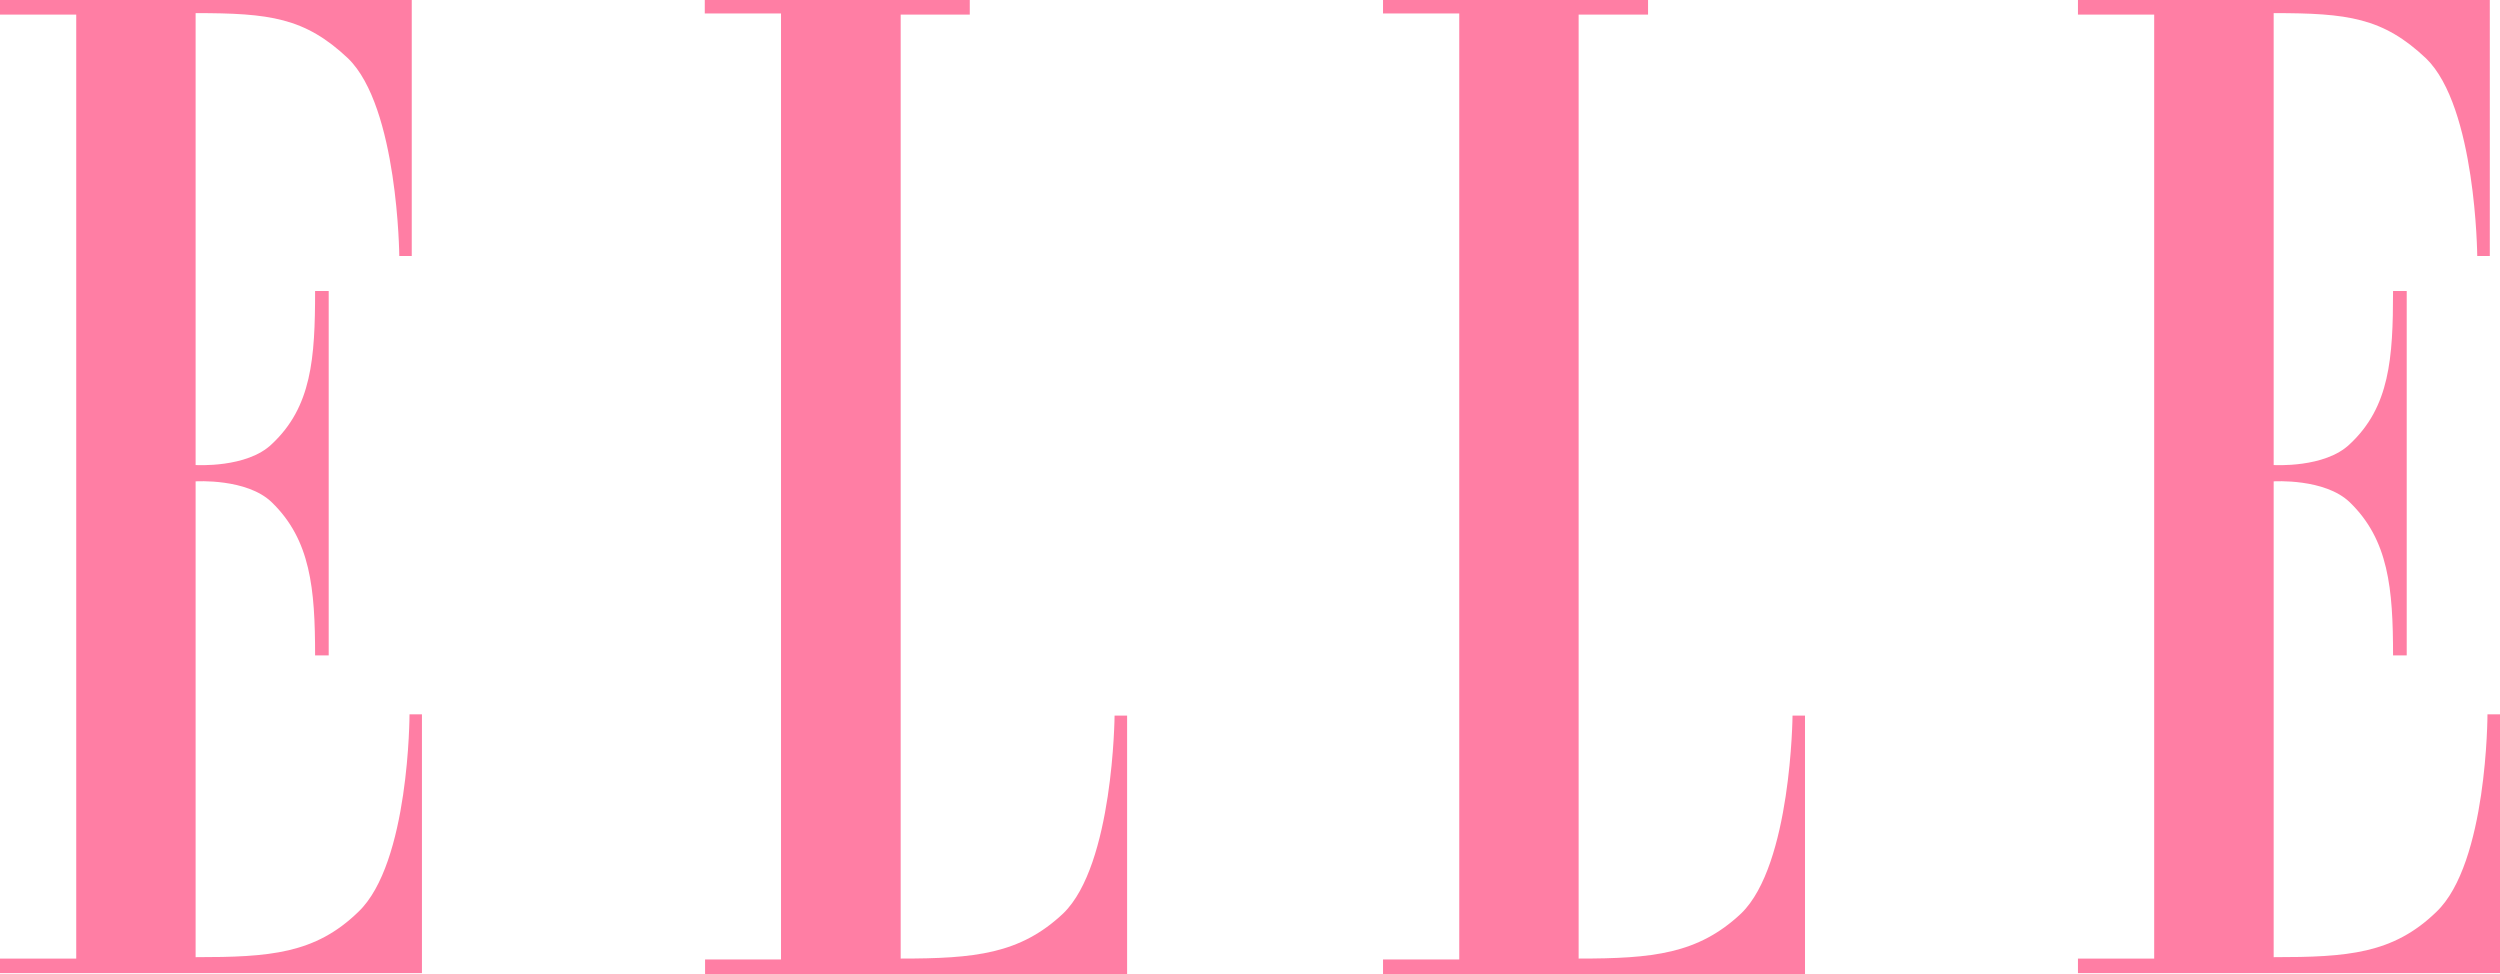
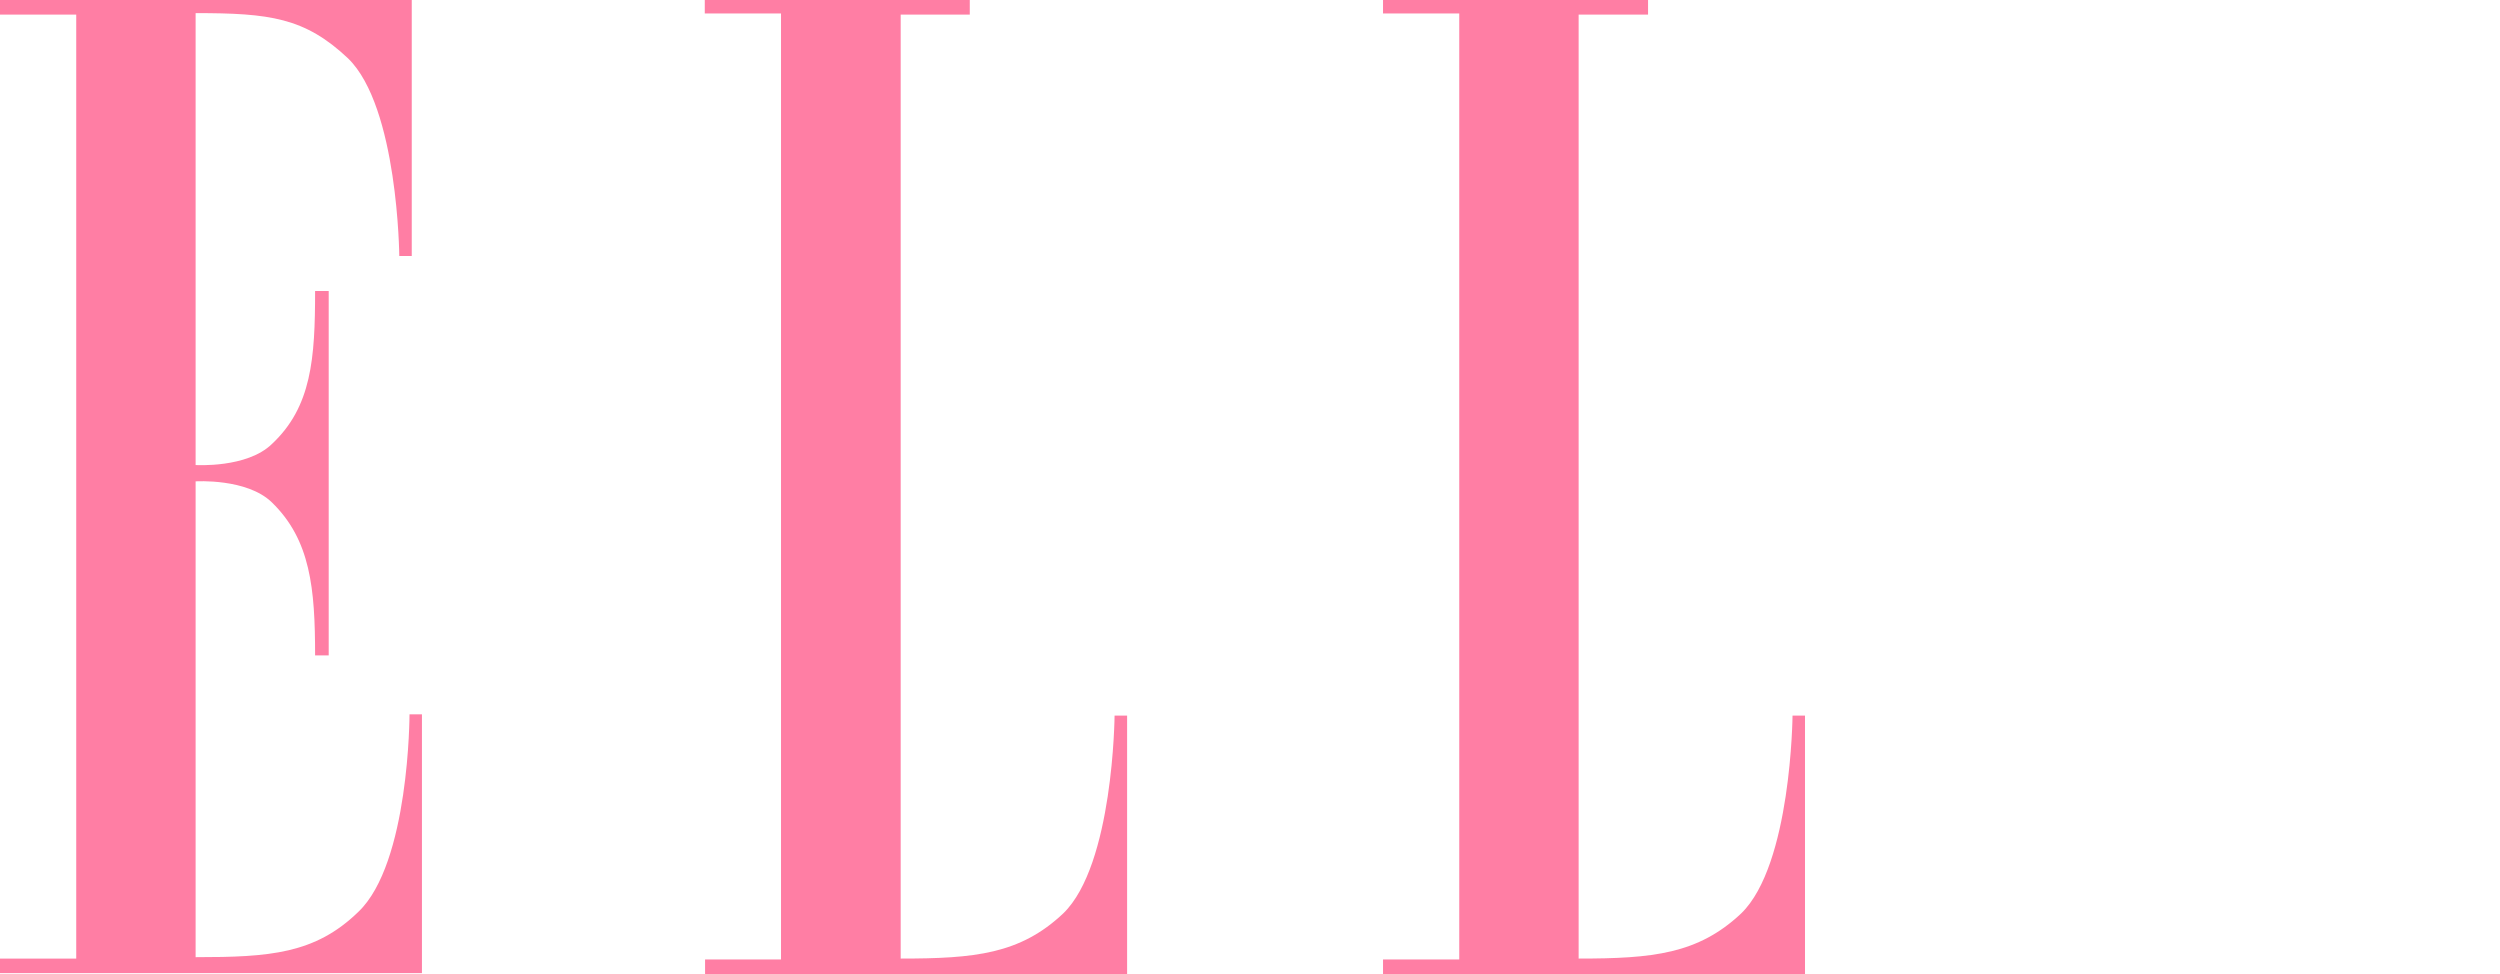
<svg xmlns="http://www.w3.org/2000/svg" width="77" height="30" viewBox="0 0 77 30" fill="none">
  <path fill-rule="evenodd" clip-rule="evenodd" d="M0 29.524V29.973H12.996V22.001H12.613C12.613 22.001 12.612 26.592 11.035 28.087C9.705 29.38 8.303 29.481 6.025 29.481V14.826C6.025 14.826 7.603 14.725 8.373 15.473C9.564 16.629 9.705 18.124 9.705 20.187H10.124V8.962H9.705C9.705 11.037 9.599 12.532 8.373 13.677C7.603 14.424 6.025 14.323 6.025 14.323V0.404C8.303 0.404 9.388 0.541 10.72 1.798C12.261 3.293 12.298 7.884 12.298 7.884H12.682V0H0V0.449H2.348V29.524H0Z" fill="#FF7EA4" />
  <path fill-rule="evenodd" clip-rule="evenodd" d="M27.741 0.449V29.524C30.02 29.524 31.421 29.387 32.751 28.13C34.294 26.633 34.329 22.041 34.329 22.041H34.715V30H21.716V29.551H24.055V0.415H21.707V0H29.869V0.449H27.741Z" fill="#FF7EA4" />
  <path fill-rule="evenodd" clip-rule="evenodd" d="M48.622 0.449V29.524C50.898 29.524 52.3 29.387 53.632 28.13C55.173 26.633 55.21 22.041 55.21 22.041H55.594V30H42.597V29.551H44.945V0.415H42.597V0H50.76V0.449H48.622Z" fill="#FF7EA4" />
-   <path fill-rule="evenodd" clip-rule="evenodd" d="M66.349 29.524H64.001V29.973H77V22.001H76.614C76.614 22.001 76.614 26.592 75.039 28.087C73.706 29.38 72.305 29.481 70.029 29.481V14.826C70.029 14.826 71.604 14.725 72.376 15.473C73.568 16.629 73.706 18.124 73.706 20.187H74.127V8.962H73.706C73.706 11.037 73.602 12.532 72.376 13.677C71.604 14.424 70.029 14.323 70.029 14.323V0.404C72.305 0.404 73.392 0.541 74.722 1.798C76.264 3.293 76.299 7.884 76.299 7.884H76.686V0H64.001V0.449H66.349V29.524Z" fill="#FF7EA4" />
</svg>